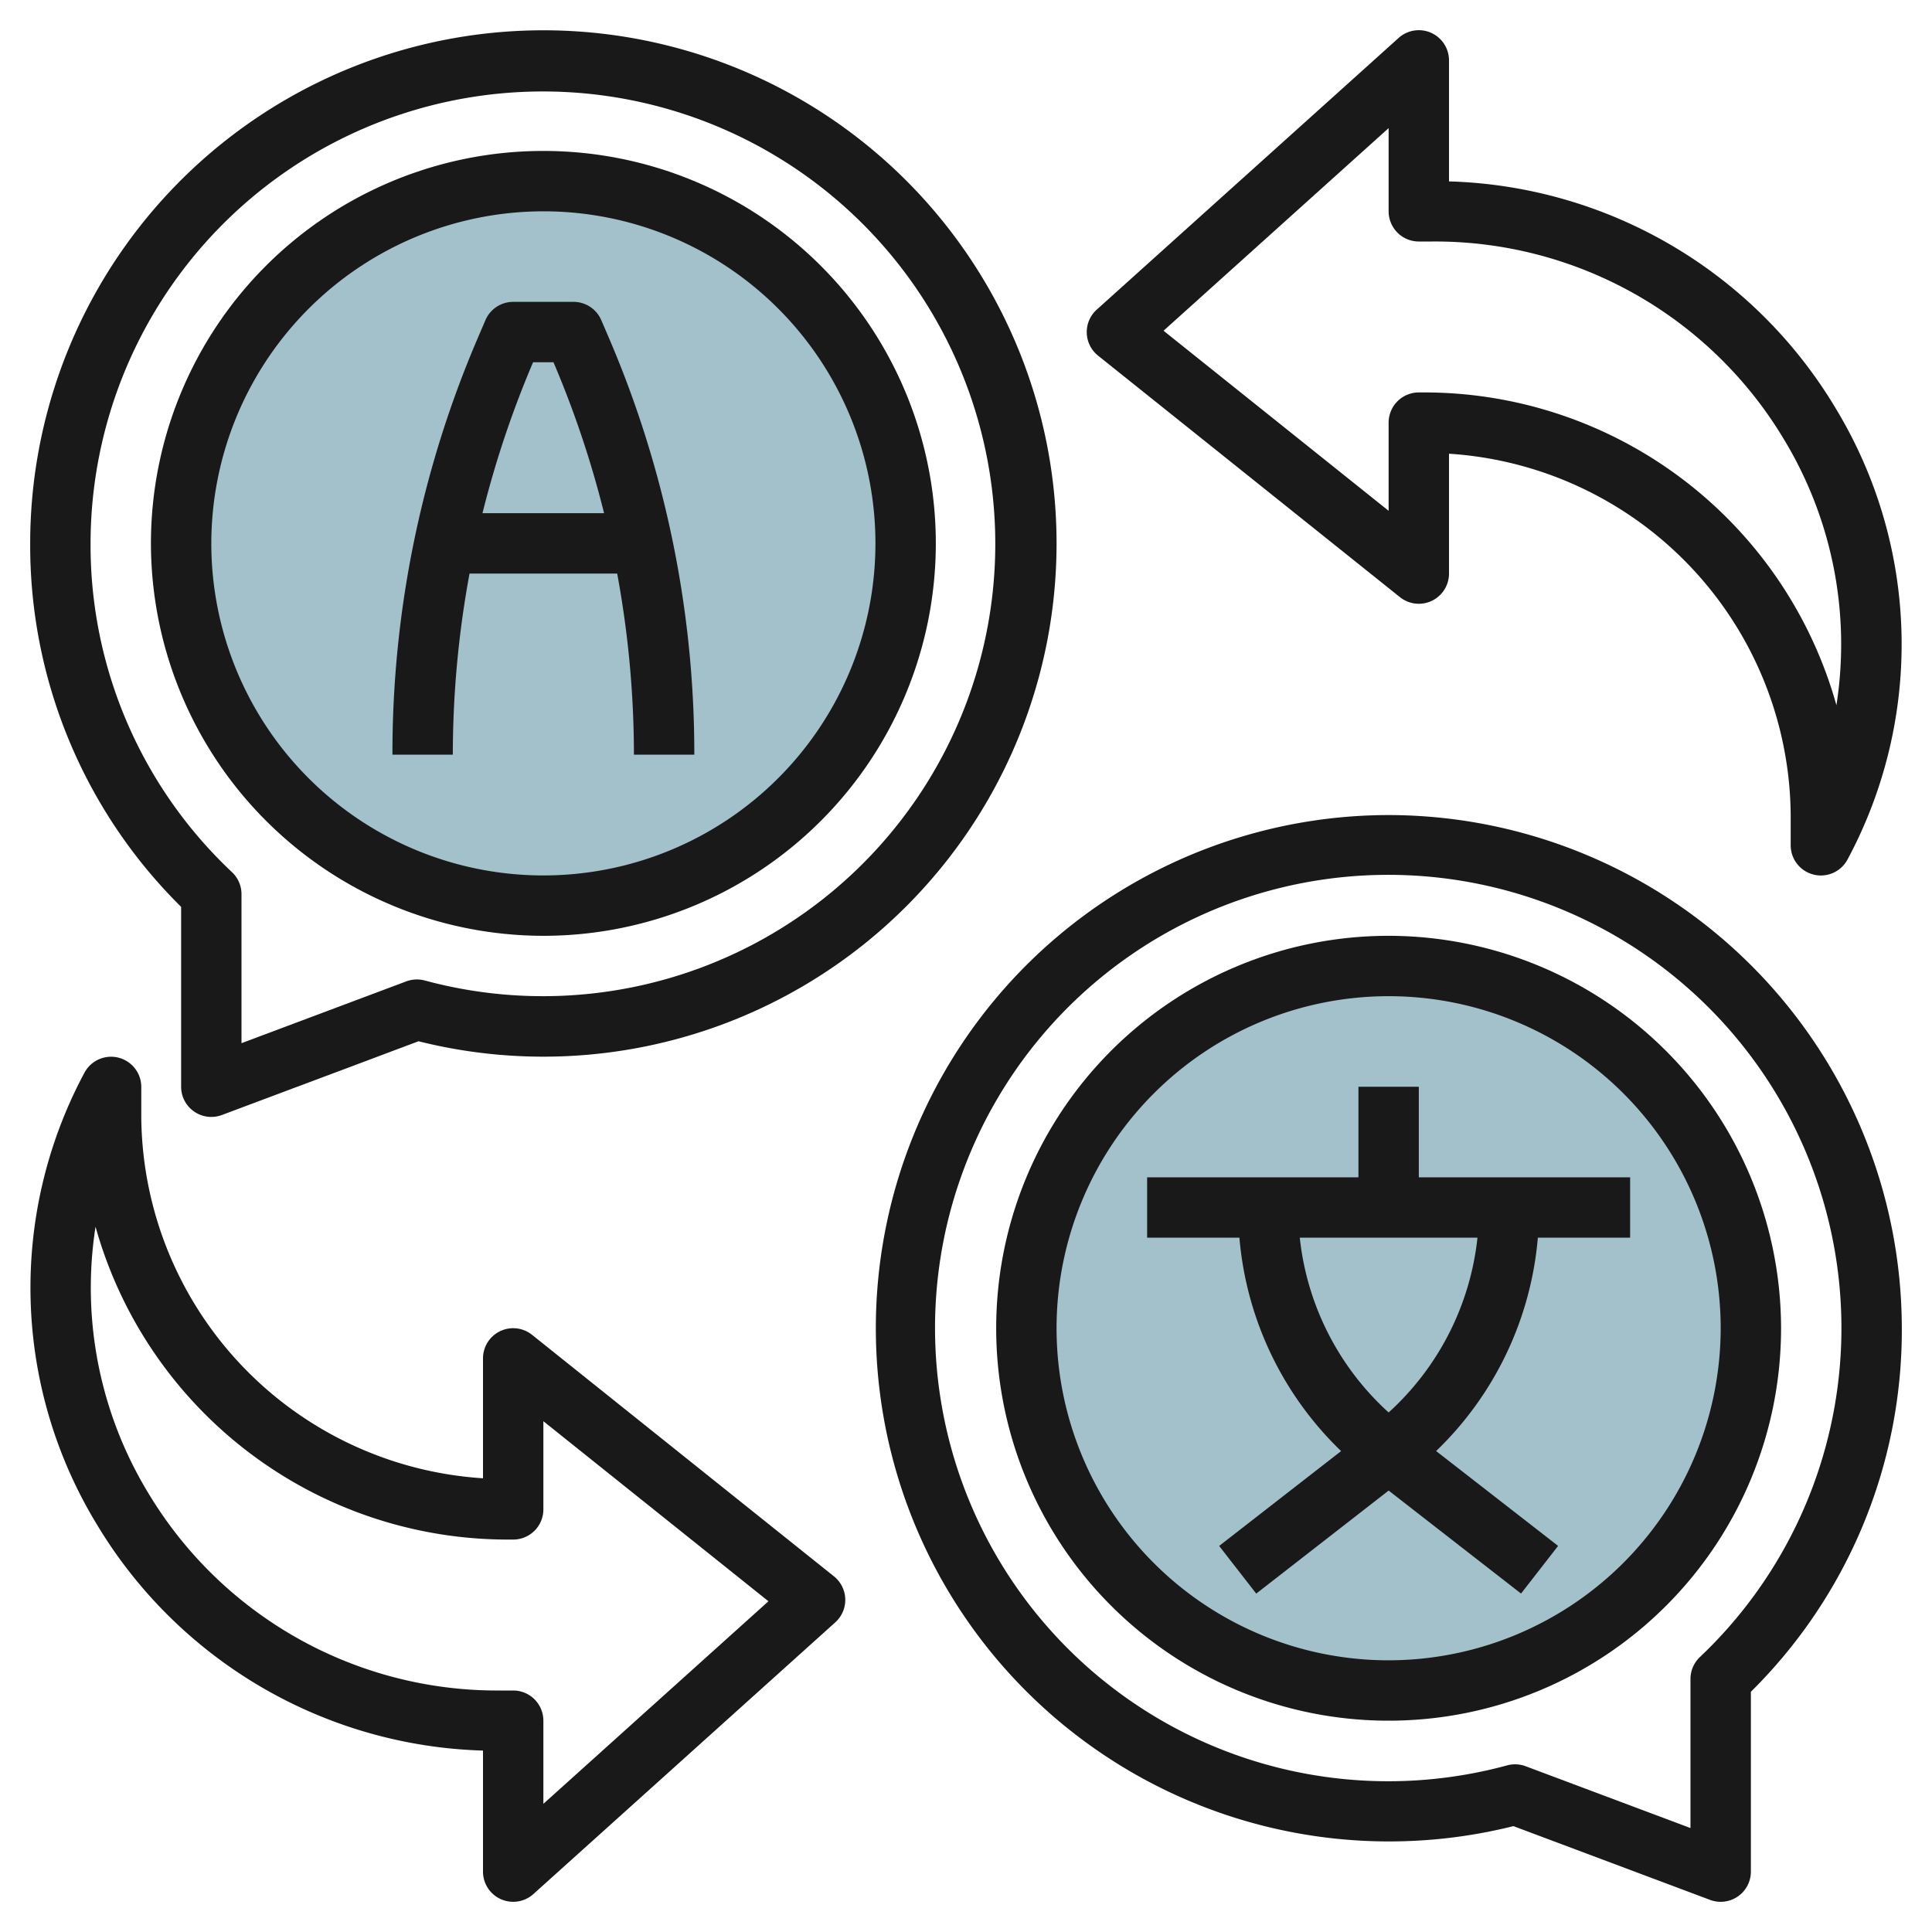
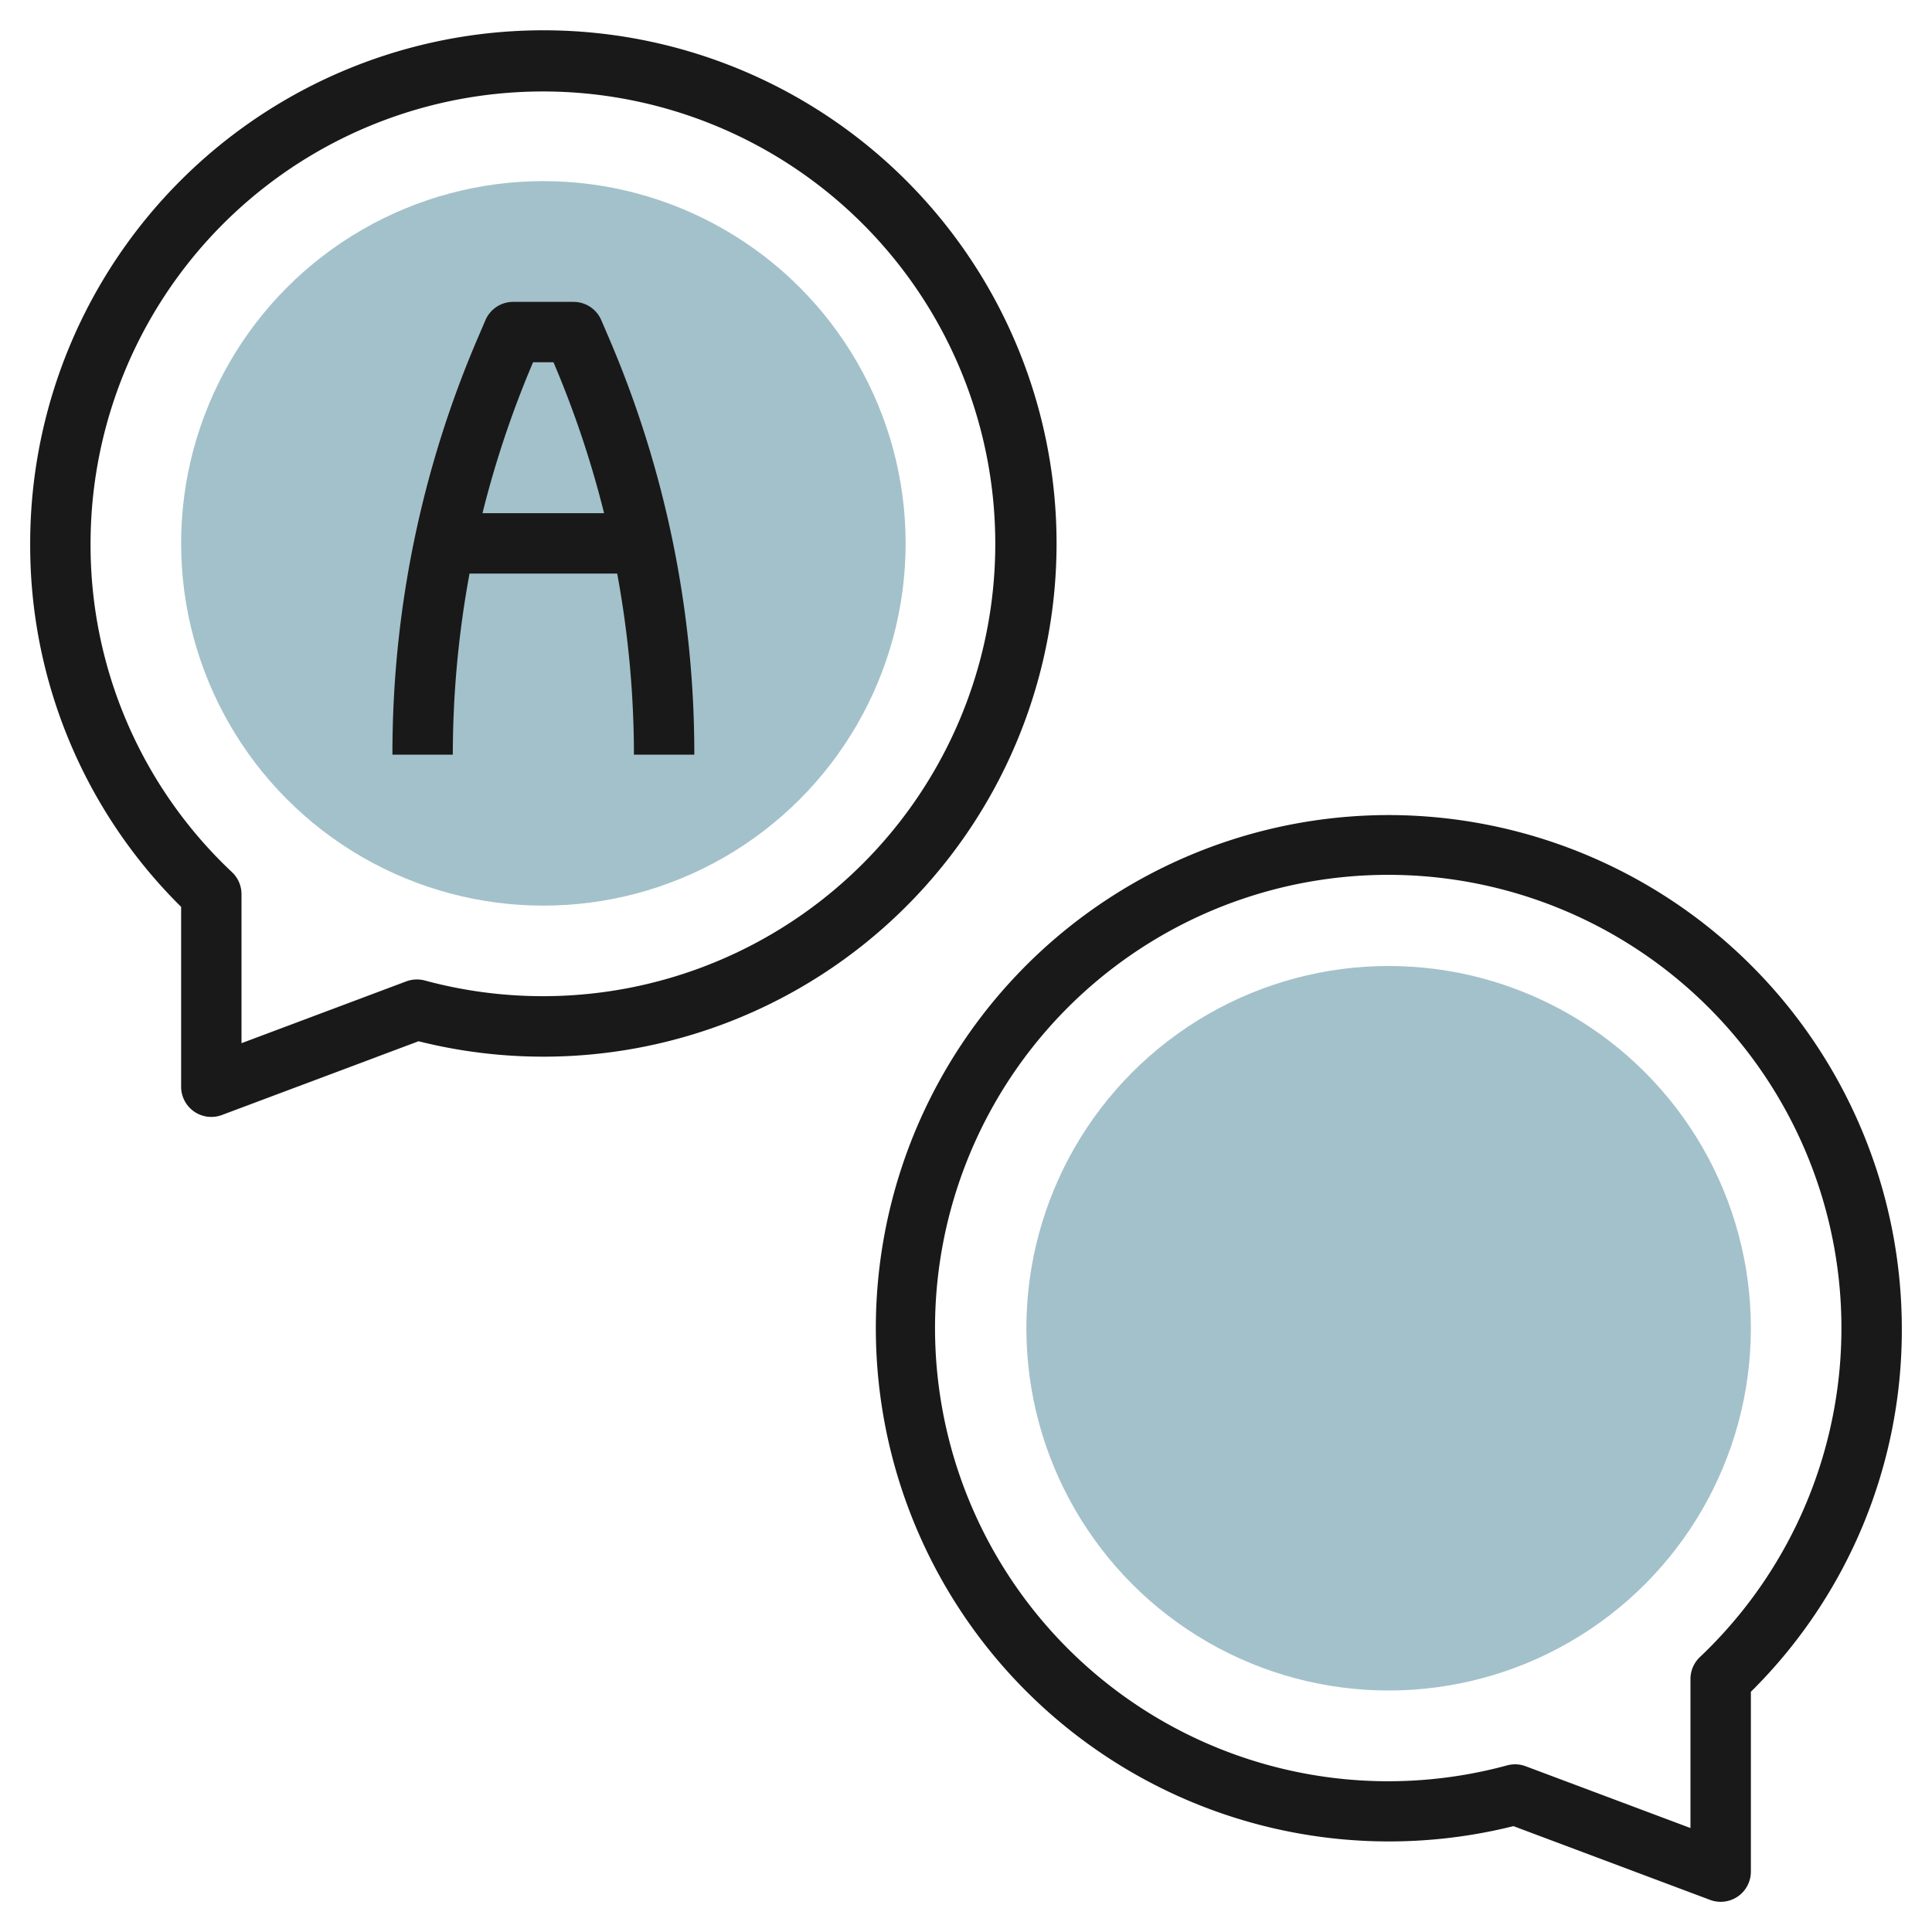
<svg xmlns="http://www.w3.org/2000/svg" id="Layer_3" height="512" viewBox="0 0 64 64" width="512" data-name="Layer 3">
  <circle cx="18" cy="18" fill="#a3c1ca" r="12" />
  <circle cx="46" cy="44" fill="#a3c1ca" r="12" />
  <g fill="#191919">
    <path d="m6 36a1 1 0 0 0 1.351.936l6.514-2.443a17 17 0 1 0 -12.865-16.493 16.831 16.831 0 0 0 5 12.041zm-3-18a14.985 14.985 0 1 1 11.072 14.48 1.02 1.02 0 0 0 -.613.029l-5.459 2.048v-4.939a1 1 0 0 0 -.313-.725 14.865 14.865 0 0 1 -4.687-10.893z" />
    <path d="m46 27a17 17 0 1 0 4.134 33.493l6.514 2.443a.994.994 0 0 0 .352.064 1 1 0 0 0 1-1v-5.958a16.839 16.839 0 0 0 5-12.042 17.019 17.019 0 0 0 -17-17zm10.312 27.892a1 1 0 0 0 -.313.726v4.938l-5.459-2.047a1 1 0 0 0 -.613-.029 15.013 15.013 0 1 1 6.385-3.588z" />
-     <path d="m48 2a1 1 0 0 0 -1.669-.743l-10 9a1 1 0 0 0 .045 1.525l10 8a1 1 0 0 0 1.624-.782v-3.97a12.09 12.09 0 0 1 11.319 11.97v1a1 1 0 0 0 1.884.469 15.074 15.074 0 0 0 -.4-14.953 15.437 15.437 0 0 0 -12.803-7.507zm11.09 12.545a13.1 13.1 0 0 1 1.744 8.817 14.176 14.176 0 0 0 -13.696-10.362h-.138a1 1 0 0 0 -1 1v2.921l-7.456-5.965 7.456-6.712v2.756a1 1 0 0 0 1 1h.437a13.468 13.468 0 0 1 11.653 6.545z" />
-     <path d="m17.625 44.218a1 1 0 0 0 -1.625.782v3.97a12.09 12.09 0 0 1 -11.32-11.97v-1a1 1 0 0 0 -1.88-.469 15.074 15.074 0 0 0 .4 14.953 15.437 15.437 0 0 0 12.8 7.506v4.01a1 1 0 0 0 1.669.743l10-9a1 1 0 0 0 -.044-1.525zm.375 15.536v-2.754a1 1 0 0 0 -1-1h-.437a13.468 13.468 0 0 1 -11.654-6.546 13.1 13.1 0 0 1 -1.744-8.817 14.176 14.176 0 0 0 13.696 10.363h.139a1 1 0 0 0 1-1v-2.921l7.456 5.965z" />
    <path d="m15.554 19h4.891a33.139 33.139 0 0 1 .555 6h2a34.94 34.94 0 0 0 -2.838-13.827l-.243-.566a1 1 0 0 0 -.919-.607h-2a1 1 0 0 0 -.919.605l-.243.567a34.885 34.885 0 0 0 -2.838 13.828h2a33.136 33.136 0 0 1 .554-6zm2.1-7h.681a33.216 33.216 0 0 1 1.676 5h-4.028a33.216 33.216 0 0 1 1.676-5z" />
-     <path d="m47 36h-2v3h-7v2h3.057a11.107 11.107 0 0 0 3.369 7.069l-4.04 3.142 1.228 1.579 4.386-3.413 4.386 3.412 1.228-1.579-4.041-3.142a11.108 11.108 0 0 0 3.37-7.068h3.057v-2h-7zm-1 10.79a9.119 9.119 0 0 1 -2.943-5.79h5.886a9.129 9.129 0 0 1 -2.943 5.79z" />
-     <path d="m46 31a13 13 0 1 0 13 13 13.014 13.014 0 0 0 -13-13zm0 24a11 11 0 1 1 11-11 11.013 11.013 0 0 1 -11 11z" />
-     <path d="m18 31a13 13 0 1 0 -13-13 13.015 13.015 0 0 0 13 13zm0-24a11 11 0 1 1 -11 11 11.012 11.012 0 0 1 11-11z" />
  </g>
</svg>